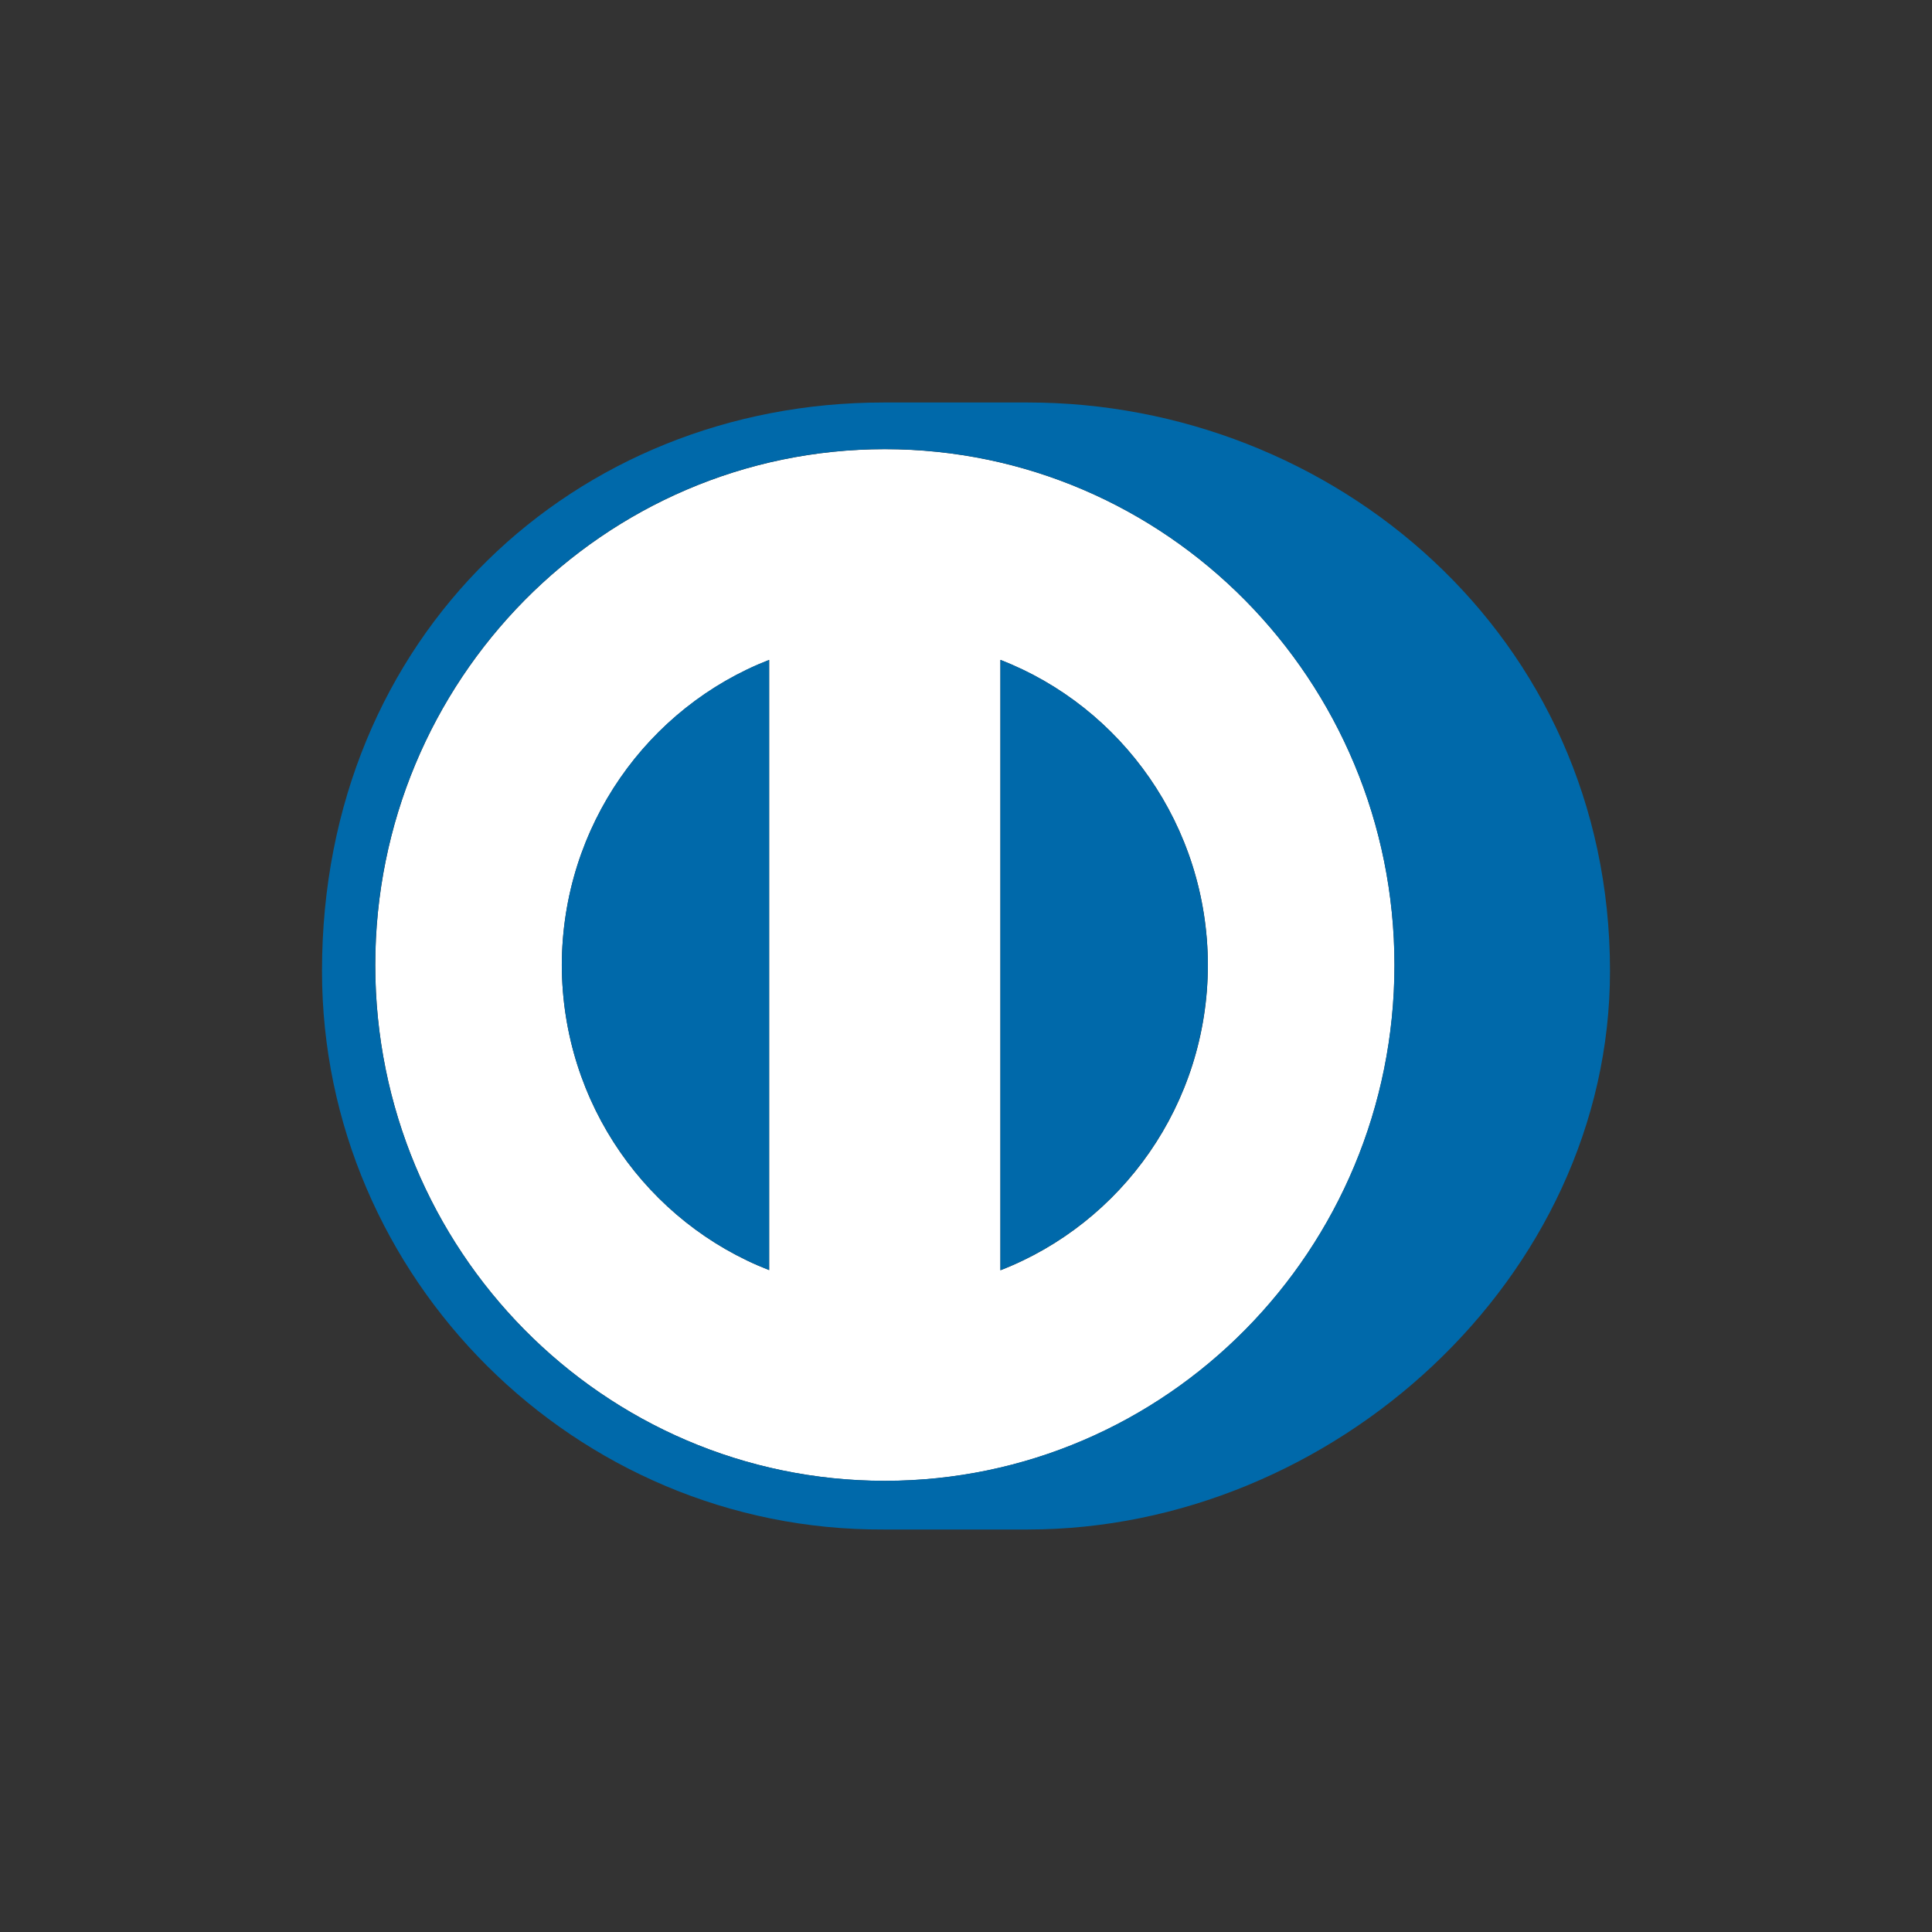
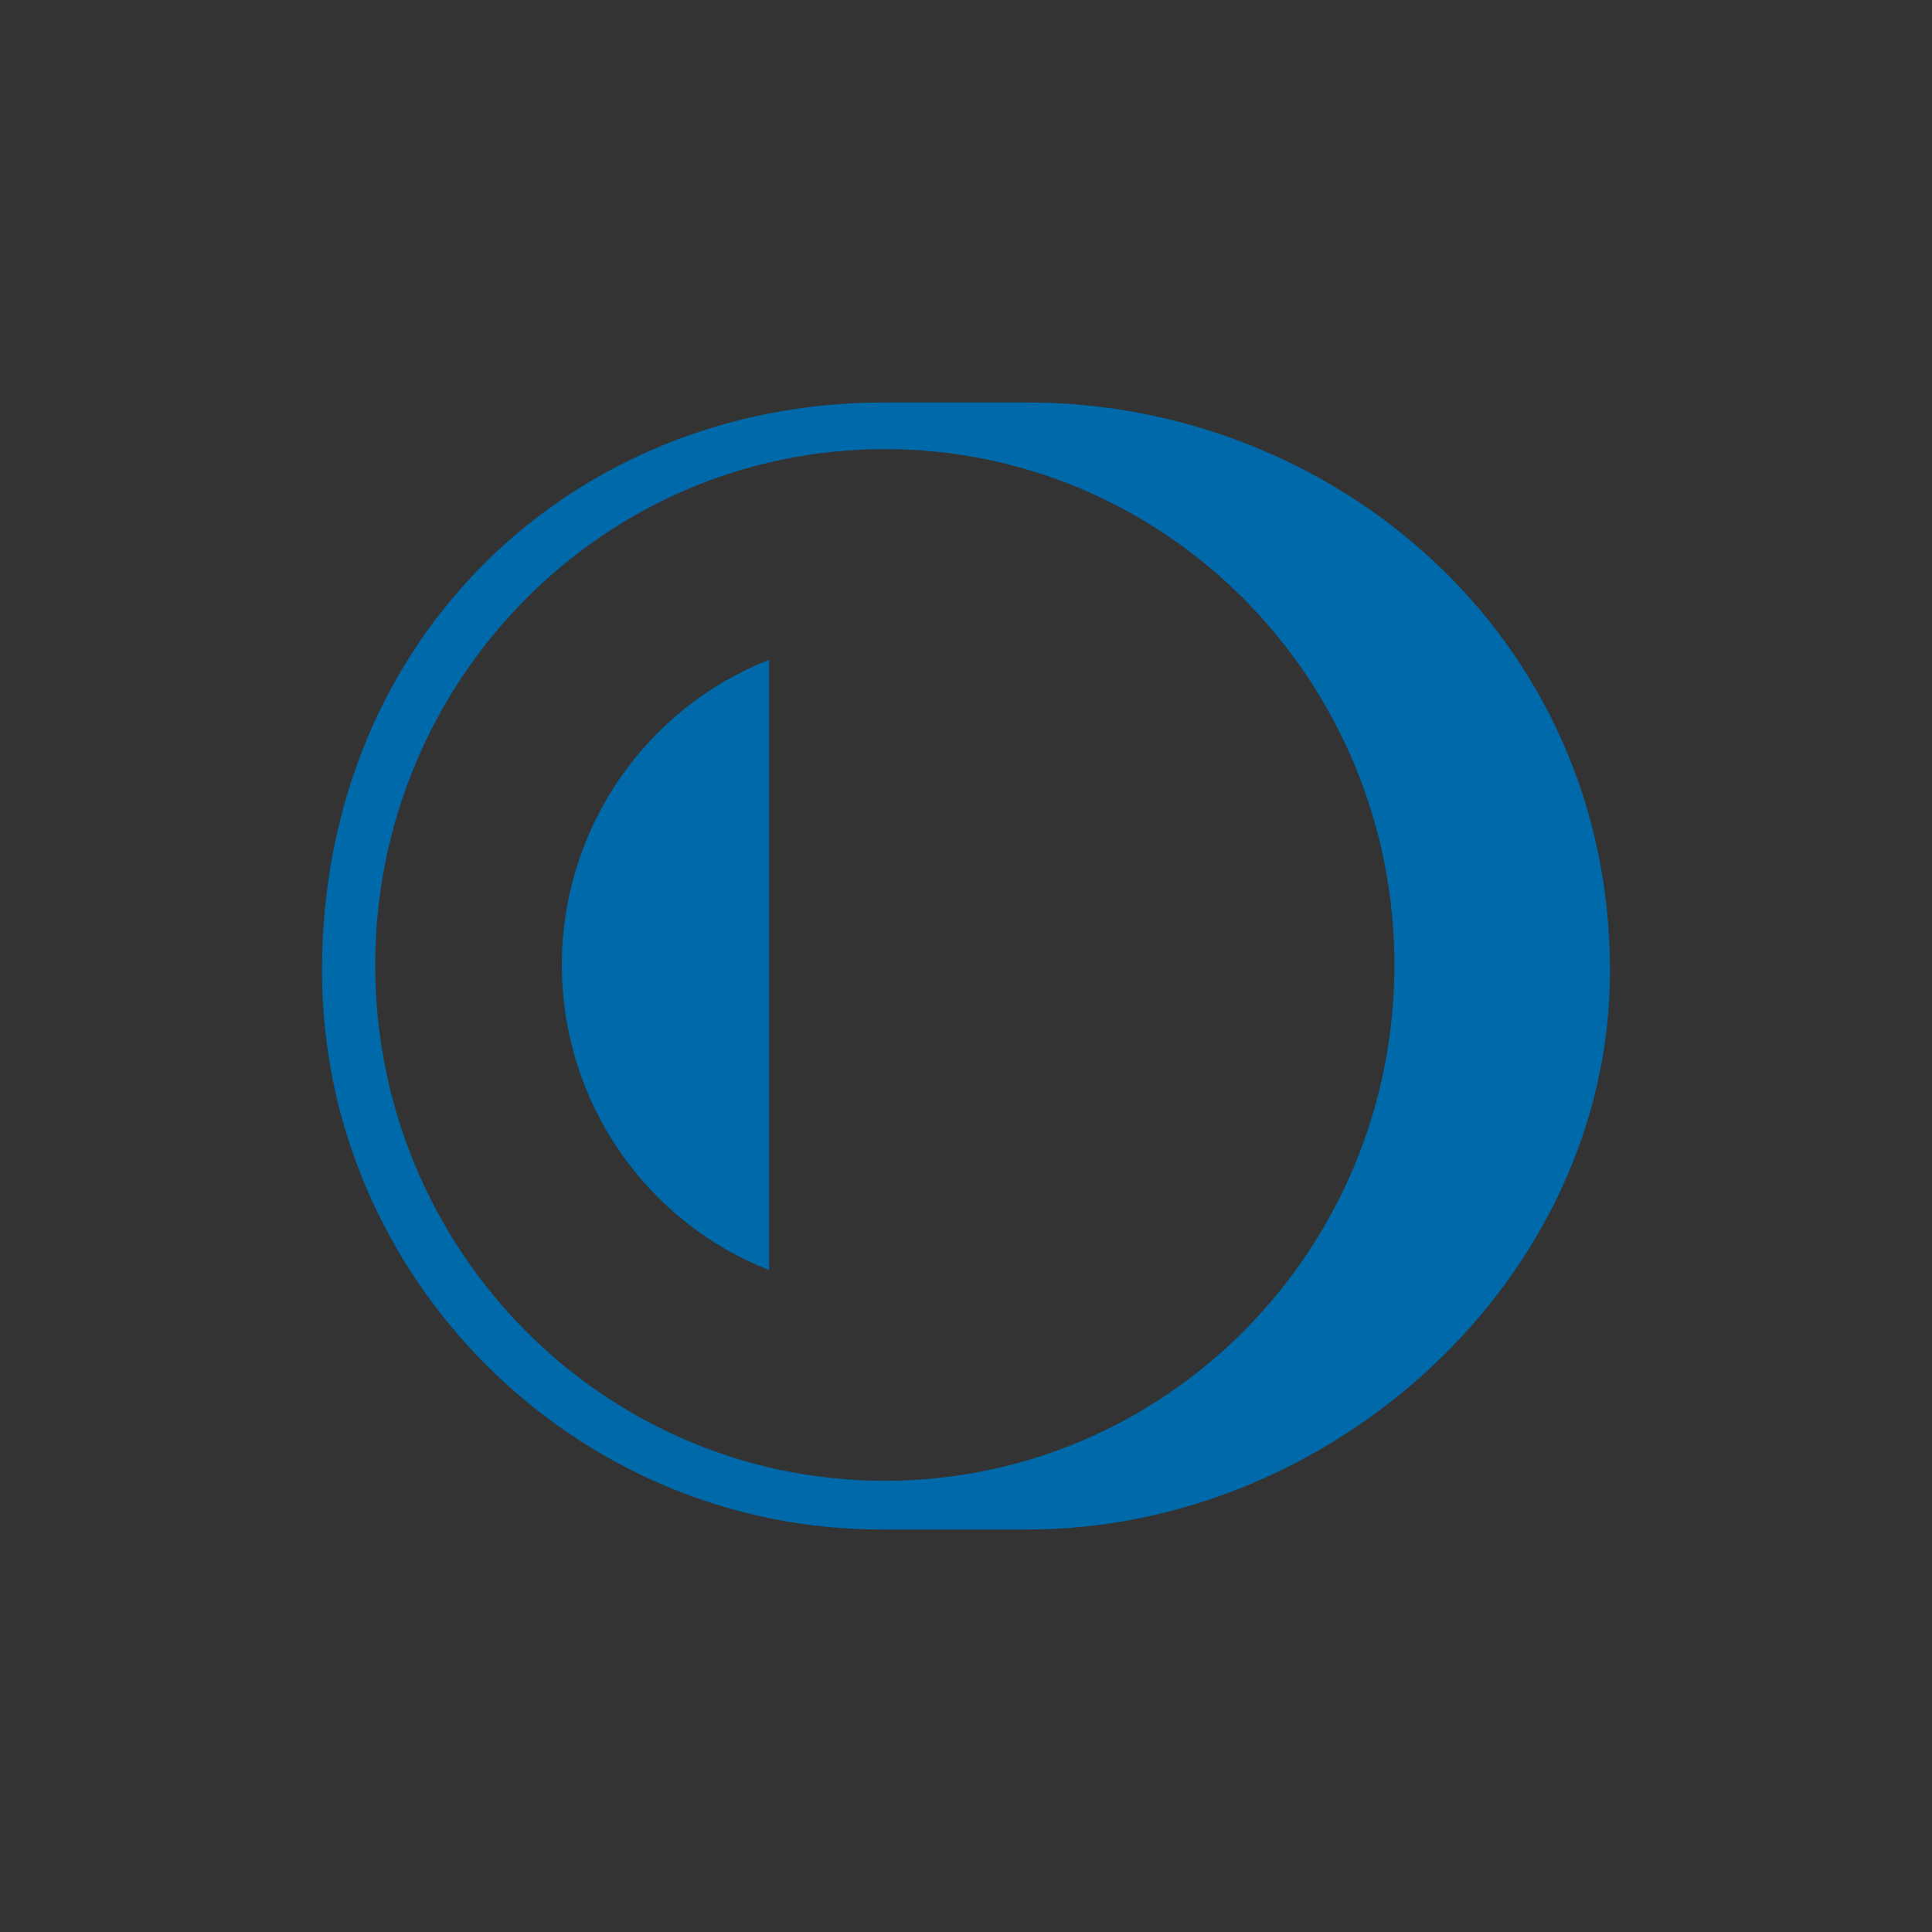
<svg xmlns="http://www.w3.org/2000/svg" width="24" height="24" viewBox="0 0 24 24" fill="none">
  <rect x="0" y="0" width="24" height="24" fill="#333333" stroke="none" />
-   <path d="M10.992 5.58C7.496 5.581 4.663 8.45 4.662 11.989C4.663 15.528 7.496 18.395 10.992 18.396C14.489 18.395 17.322 15.528 17.323 11.989C17.322 8.45 14.489 5.581 10.992 5.58ZM9.555 15.778C8.05 15.192 6.984 13.719 6.979 11.989C6.984 10.259 8.05 8.785 9.555 8.198V15.778ZM12.428 15.78V8.198C13.934 8.782 15.002 10.258 15.005 11.989C15.002 13.72 13.934 15.195 12.428 15.78Z" fill="white" />
-   <path d="M12.427 8.197V15.779C13.932 15.194 15.001 13.719 15.004 11.988C15.001 10.257 13.932 8.781 12.427 8.197Z" fill="#0069AA" />
  <path d="M12.768 5H10.975C7.149 4.999 4 7.887 4 12.061C4 15.88 7.149 19.018 10.975 19H12.768C16.549 19 20 15.879 20 12.061C20 7.885 16.549 4.999 12.768 5ZM10.991 18.395C7.494 18.394 4.662 15.527 4.661 11.988C4.662 8.449 7.494 5.58 10.991 5.579C14.488 5.58 17.321 8.449 17.322 11.988C17.321 15.527 14.488 18.394 10.991 18.395Z" fill="#0069AA" />
  <path d="M6.979 11.988C6.983 13.717 8.05 15.191 9.554 15.777V8.197C8.05 8.783 6.983 10.258 6.979 11.988Z" fill="#0069AA" />
</svg>